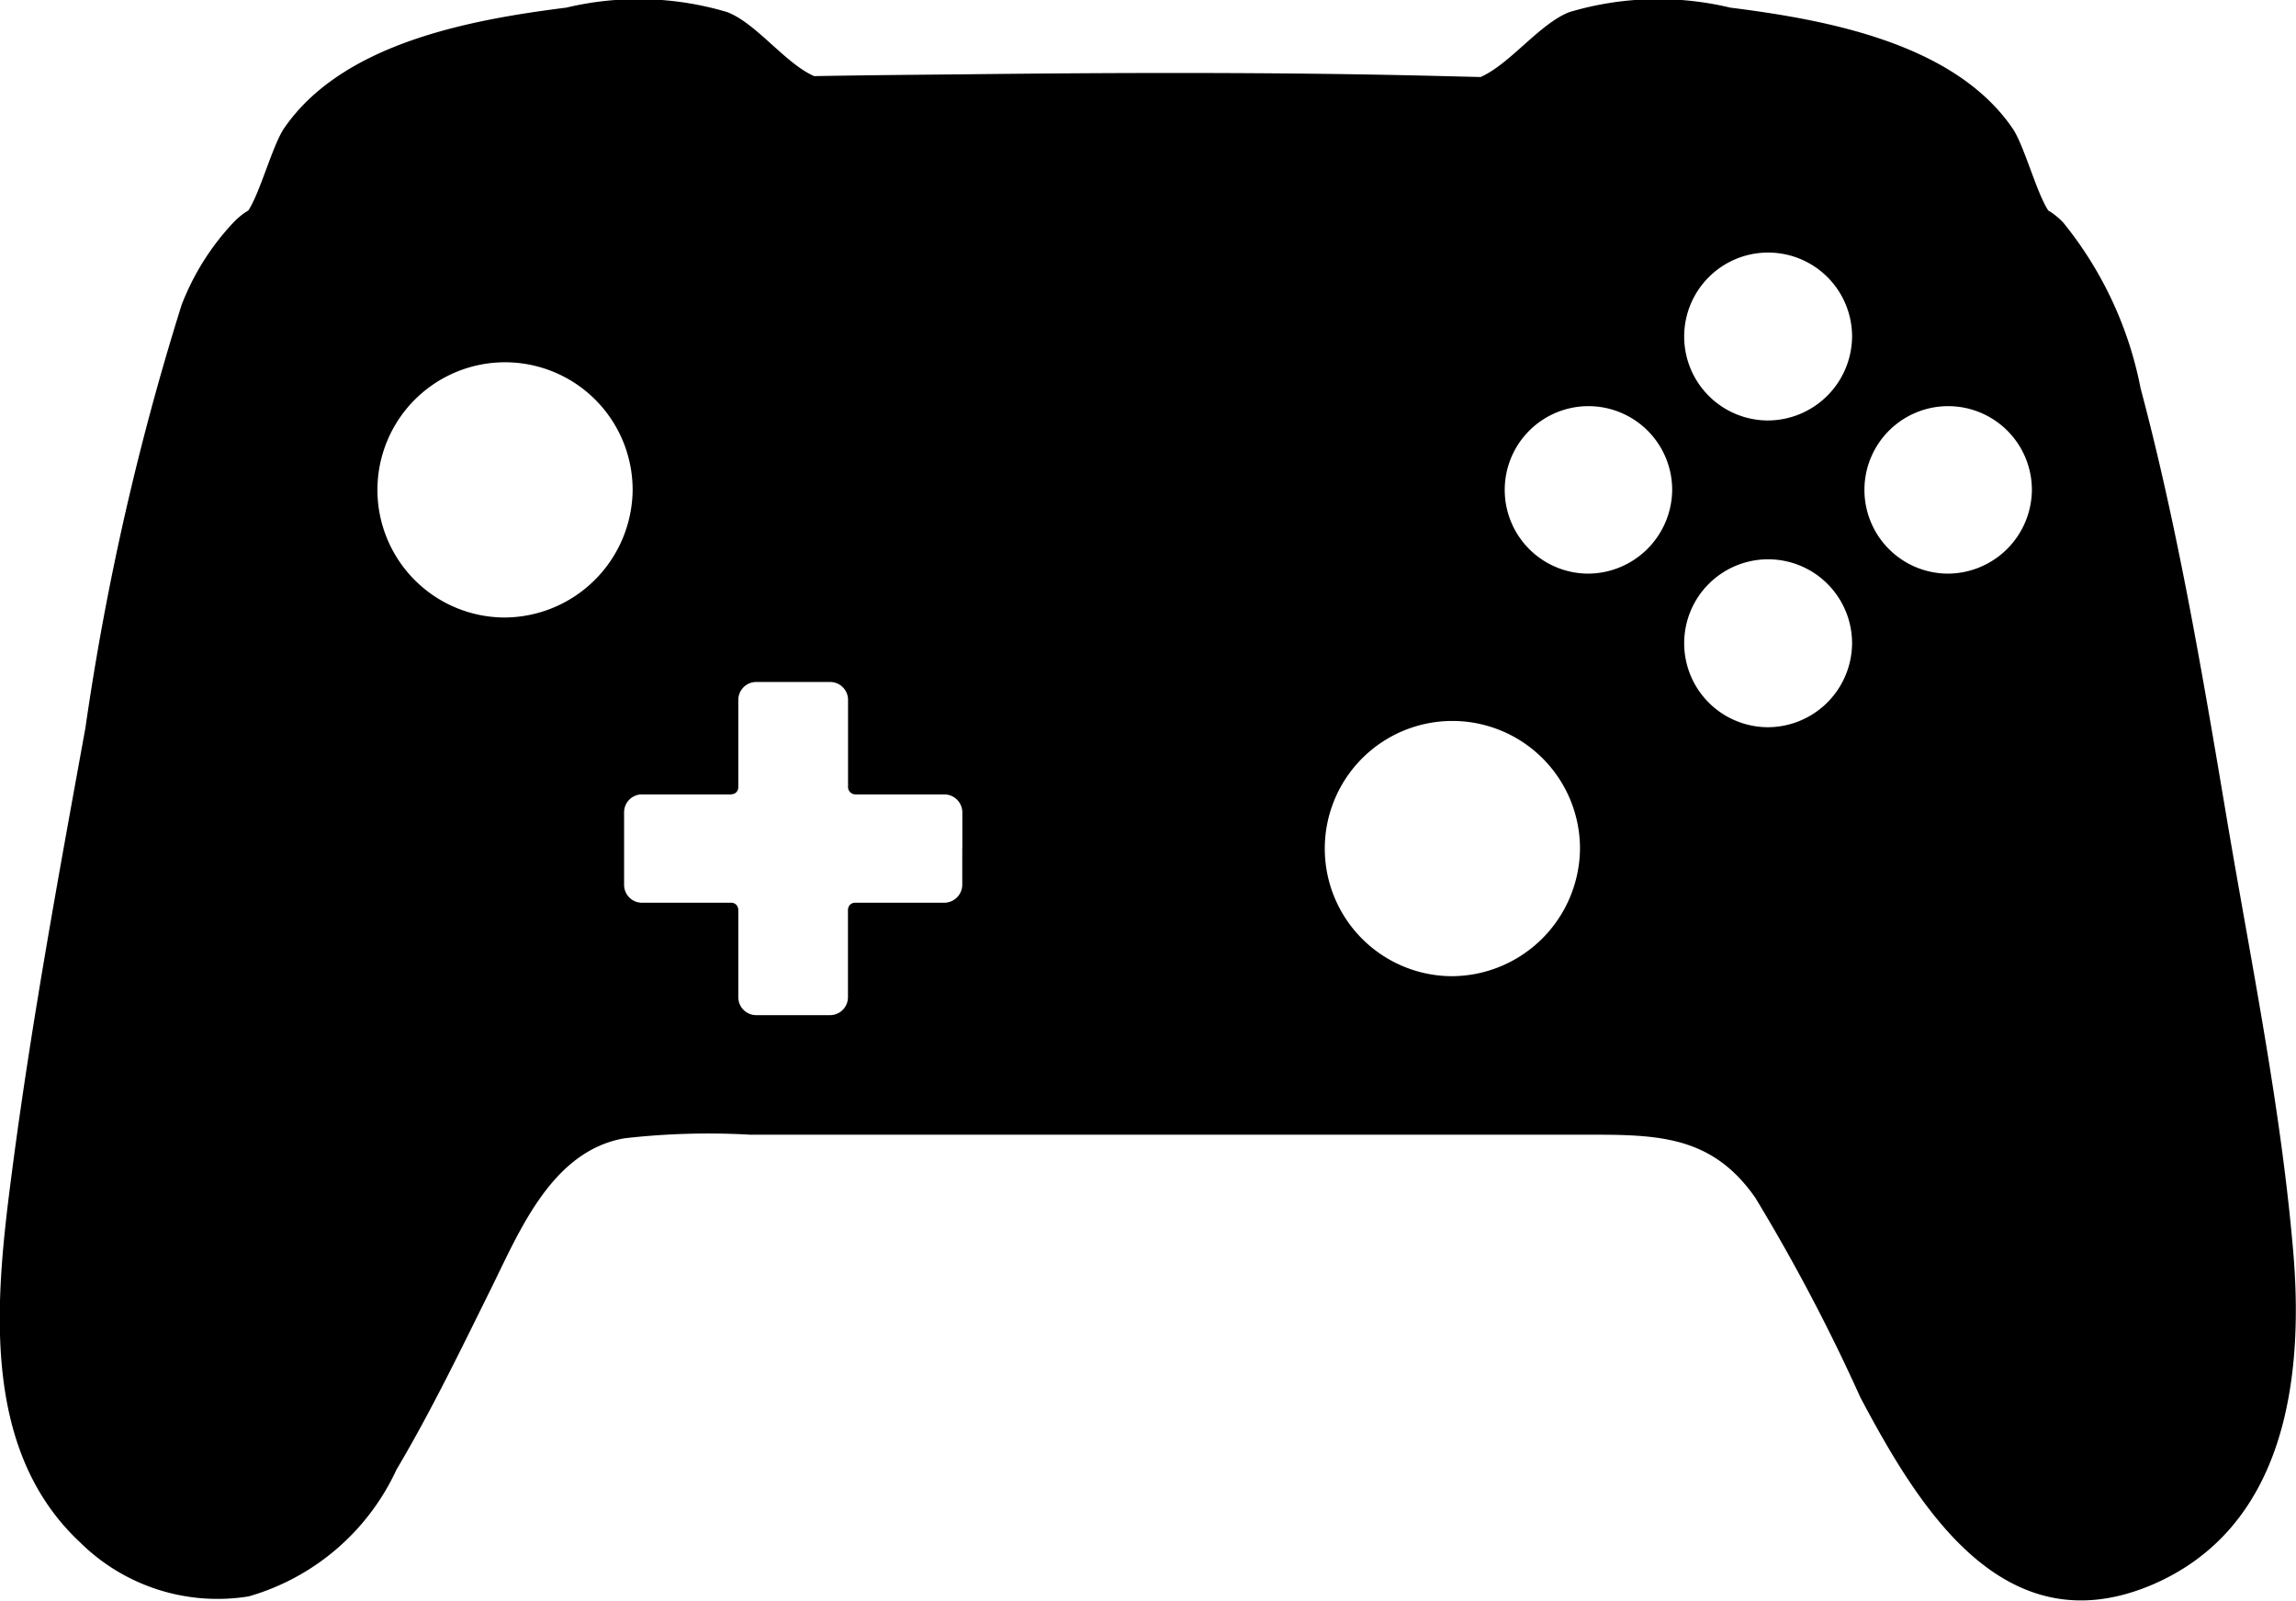
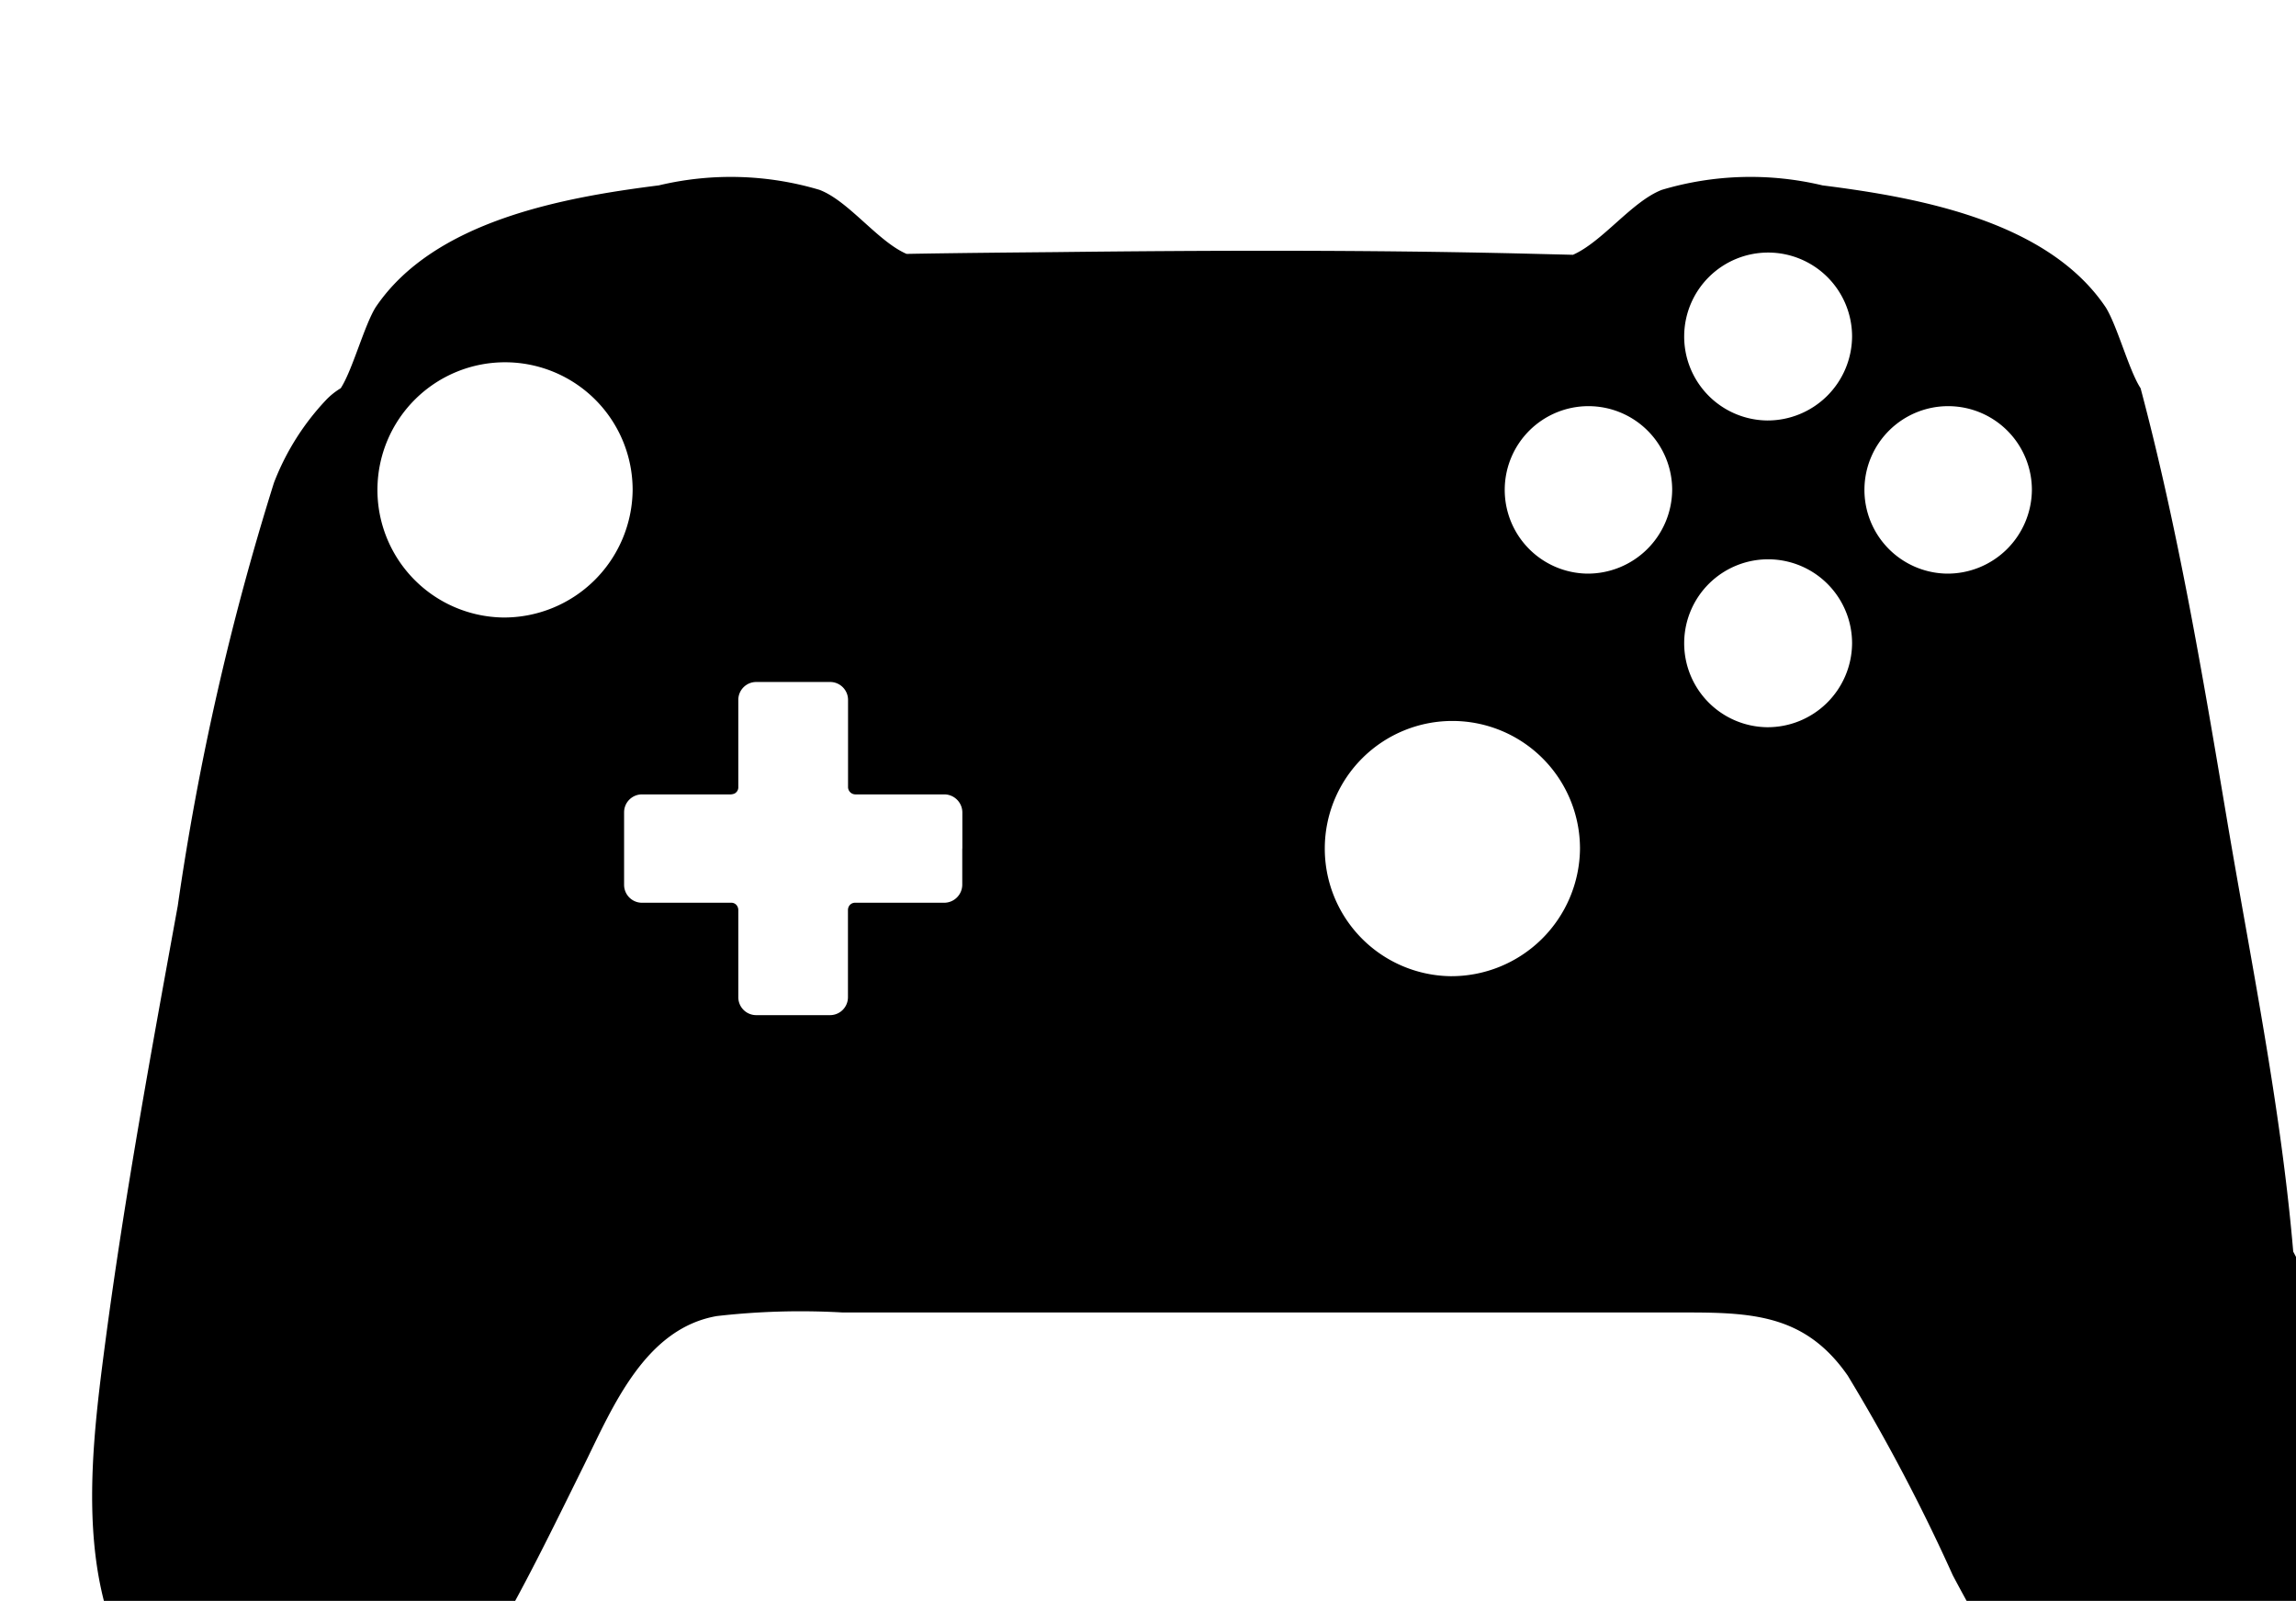
<svg xmlns="http://www.w3.org/2000/svg" height="35.75" viewBox="0 0 51.281 35.75" width="51.281">
-   <path d="m955.719 4028.95c-.278-3.26-.952-6.5-1.494-9.73-.537-3.19-1.082-6.42-1.915-9.55a8.415 8.415 0 0 0 -1.728-3.7 1.578 1.578 0 0 0 -.335-.27c-.261-.4-.522-1.4-.781-1.81-1.3-1.93-4.185-2.45-6.323-2.72a6.928 6.928 0 0 0 -3.59.1c-.669.26-1.325 1.16-1.984 1.45l-1.221-.03c-3.444-.08-6.892-.07-10.336-.03-1.1.01-2.21.02-3.327.04-.646-.28-1.29-1.18-1.944-1.43a6.929 6.929 0 0 0 -3.59-.1c-2.141.27-5.02.79-6.323 2.72-.256.41-.52 1.41-.781 1.81a1.578 1.578 0 0 0 -.335.27 5.636 5.636 0 0 0 -1.156 1.84 60.077 60.077 0 0 0 -2.149 9.45c-.584 3.21-1.181 6.45-1.611 9.69-.37 2.81-.82 6.33 1.489 8.49a4.361 4.361 0 0 0 3.77 1.21 5.222 5.222 0 0 0 3.3-2.83c.783-1.32 1.447-2.7 2.126-4.07.636-1.29 1.357-3.05 2.966-3.33a16.456 16.456 0 0 1 2.812-.08h18.889c1.509 0 2.64.09 3.558 1.41a41.523 41.523 0 0 1 2.347 4.46c1.3 2.45 3.2 5.59 6.516 4.18 2.984-1.28 3.391-4.62 3.15-7.44zm-39.983-14.16a2.85 2.85 0 1 1 2.894-2.85 2.875 2.875 0 0 1 -2.894 2.85zm10.256 5.16v.81a.405.405 0 0 1 -.407.4h-1.977a.157.157 0 0 0 -.142.07.174.174 0 0 0 -.027.09v1.95a.4.4 0 0 1 -.405.4h-1.644a.4.4 0 0 1 -.4-.4c0-.65 0-1.3 0-1.95a.174.174 0 0 0 -.027-.09.151.151 0 0 0 -.139-.07h-1.979a.4.4 0 0 1 -.406-.4v-1.62a.4.4 0 0 1 .406-.4h1.979a.24.24 0 0 0 .084-.02.158.158 0 0 0 .082-.15c0-.65 0-1.29 0-1.94a.4.4 0 0 1 .4-.4h1.646a.4.4 0 0 1 .405.4v1.94a.165.165 0 0 0 .169.17h1.977a.405.405 0 0 1 .407.4v.81zm10.905 2.85a2.85 2.85 0 1 1 2.892-2.85 2.874 2.874 0 0 1 -2.889 2.85zm3.051-8.99a1.87 1.87 0 1 1 1.9-1.87 1.886 1.886 0 0 1 -1.9 1.87zm4.018 3.43a1.875 1.875 0 1 1 1.9-1.87 1.886 1.886 0 0 1 -1.9 1.87zm0-6.85a1.875 1.875 0 1 1 1.9-1.88 1.888 1.888 0 0 1 -1.9 1.88zm4.016 3.42a1.87 1.87 0 1 1 1.9-1.87 1.884 1.884 0 0 1 -1.9 1.87z" fill="#000" fill-rule="evenodd" transform="translate(-904.5 -4001)" />
+   <path d="m955.719 4028.95c-.278-3.26-.952-6.5-1.494-9.73-.537-3.19-1.082-6.42-1.915-9.55c-.261-.4-.522-1.4-.781-1.81-1.3-1.93-4.185-2.45-6.323-2.72a6.928 6.928 0 0 0 -3.59.1c-.669.26-1.325 1.16-1.984 1.45l-1.221-.03c-3.444-.08-6.892-.07-10.336-.03-1.1.01-2.21.02-3.327.04-.646-.28-1.29-1.18-1.944-1.43a6.929 6.929 0 0 0 -3.59-.1c-2.141.27-5.02.79-6.323 2.72-.256.41-.52 1.41-.781 1.81a1.578 1.578 0 0 0 -.335.27 5.636 5.636 0 0 0 -1.156 1.84 60.077 60.077 0 0 0 -2.149 9.45c-.584 3.21-1.181 6.45-1.611 9.69-.37 2.81-.82 6.33 1.489 8.49a4.361 4.361 0 0 0 3.77 1.21 5.222 5.222 0 0 0 3.3-2.83c.783-1.32 1.447-2.7 2.126-4.07.636-1.29 1.357-3.05 2.966-3.33a16.456 16.456 0 0 1 2.812-.08h18.889c1.509 0 2.64.09 3.558 1.41a41.523 41.523 0 0 1 2.347 4.46c1.3 2.45 3.2 5.59 6.516 4.18 2.984-1.28 3.391-4.62 3.15-7.44zm-39.983-14.16a2.85 2.85 0 1 1 2.894-2.85 2.875 2.875 0 0 1 -2.894 2.85zm10.256 5.16v.81a.405.405 0 0 1 -.407.4h-1.977a.157.157 0 0 0 -.142.07.174.174 0 0 0 -.027.09v1.95a.4.4 0 0 1 -.405.4h-1.644a.4.4 0 0 1 -.4-.4c0-.65 0-1.3 0-1.95a.174.174 0 0 0 -.027-.09.151.151 0 0 0 -.139-.07h-1.979a.4.4 0 0 1 -.406-.4v-1.62a.4.4 0 0 1 .406-.4h1.979a.24.24 0 0 0 .084-.02.158.158 0 0 0 .082-.15c0-.65 0-1.29 0-1.94a.4.4 0 0 1 .4-.4h1.646a.4.4 0 0 1 .405.4v1.94a.165.165 0 0 0 .169.17h1.977a.405.405 0 0 1 .407.4v.81zm10.905 2.85a2.85 2.85 0 1 1 2.892-2.85 2.874 2.874 0 0 1 -2.889 2.85zm3.051-8.99a1.87 1.87 0 1 1 1.9-1.87 1.886 1.886 0 0 1 -1.9 1.87zm4.018 3.43a1.875 1.875 0 1 1 1.9-1.87 1.886 1.886 0 0 1 -1.9 1.87zm0-6.85a1.875 1.875 0 1 1 1.9-1.88 1.888 1.888 0 0 1 -1.9 1.88zm4.016 3.42a1.87 1.87 0 1 1 1.9-1.87 1.884 1.884 0 0 1 -1.9 1.87z" fill="#000" fill-rule="evenodd" transform="translate(-904.5 -4001)" />
</svg>